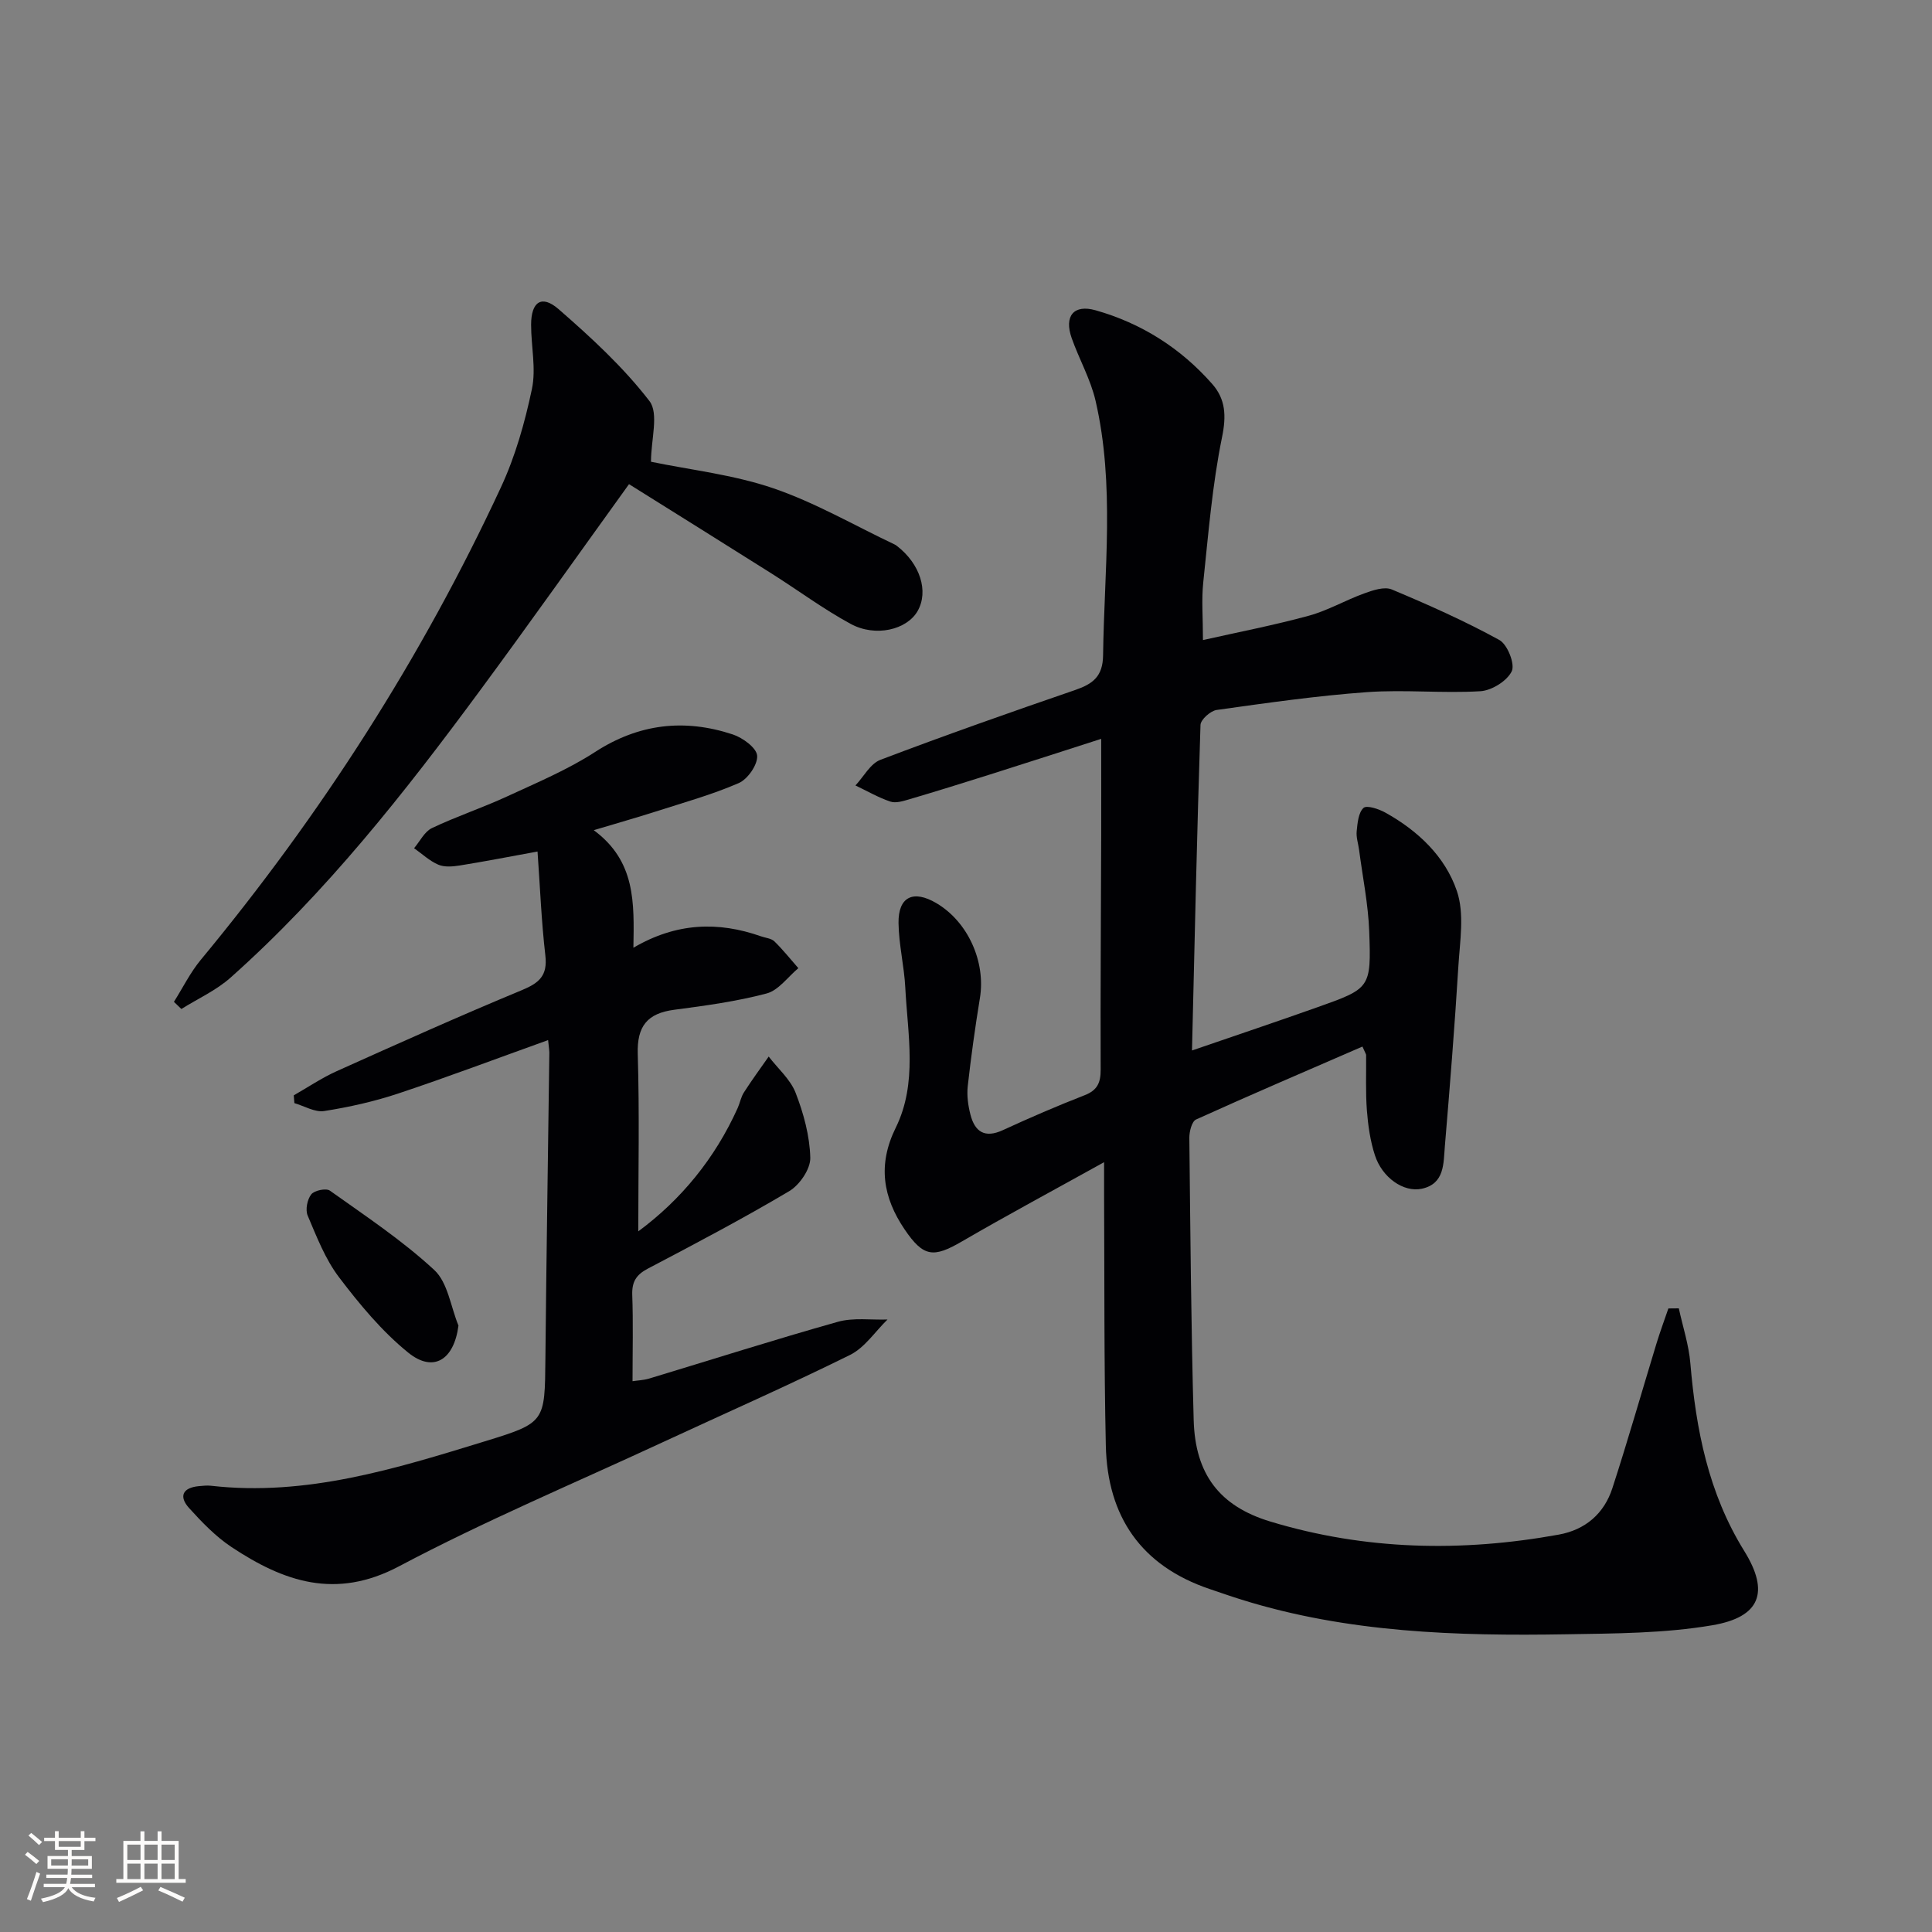
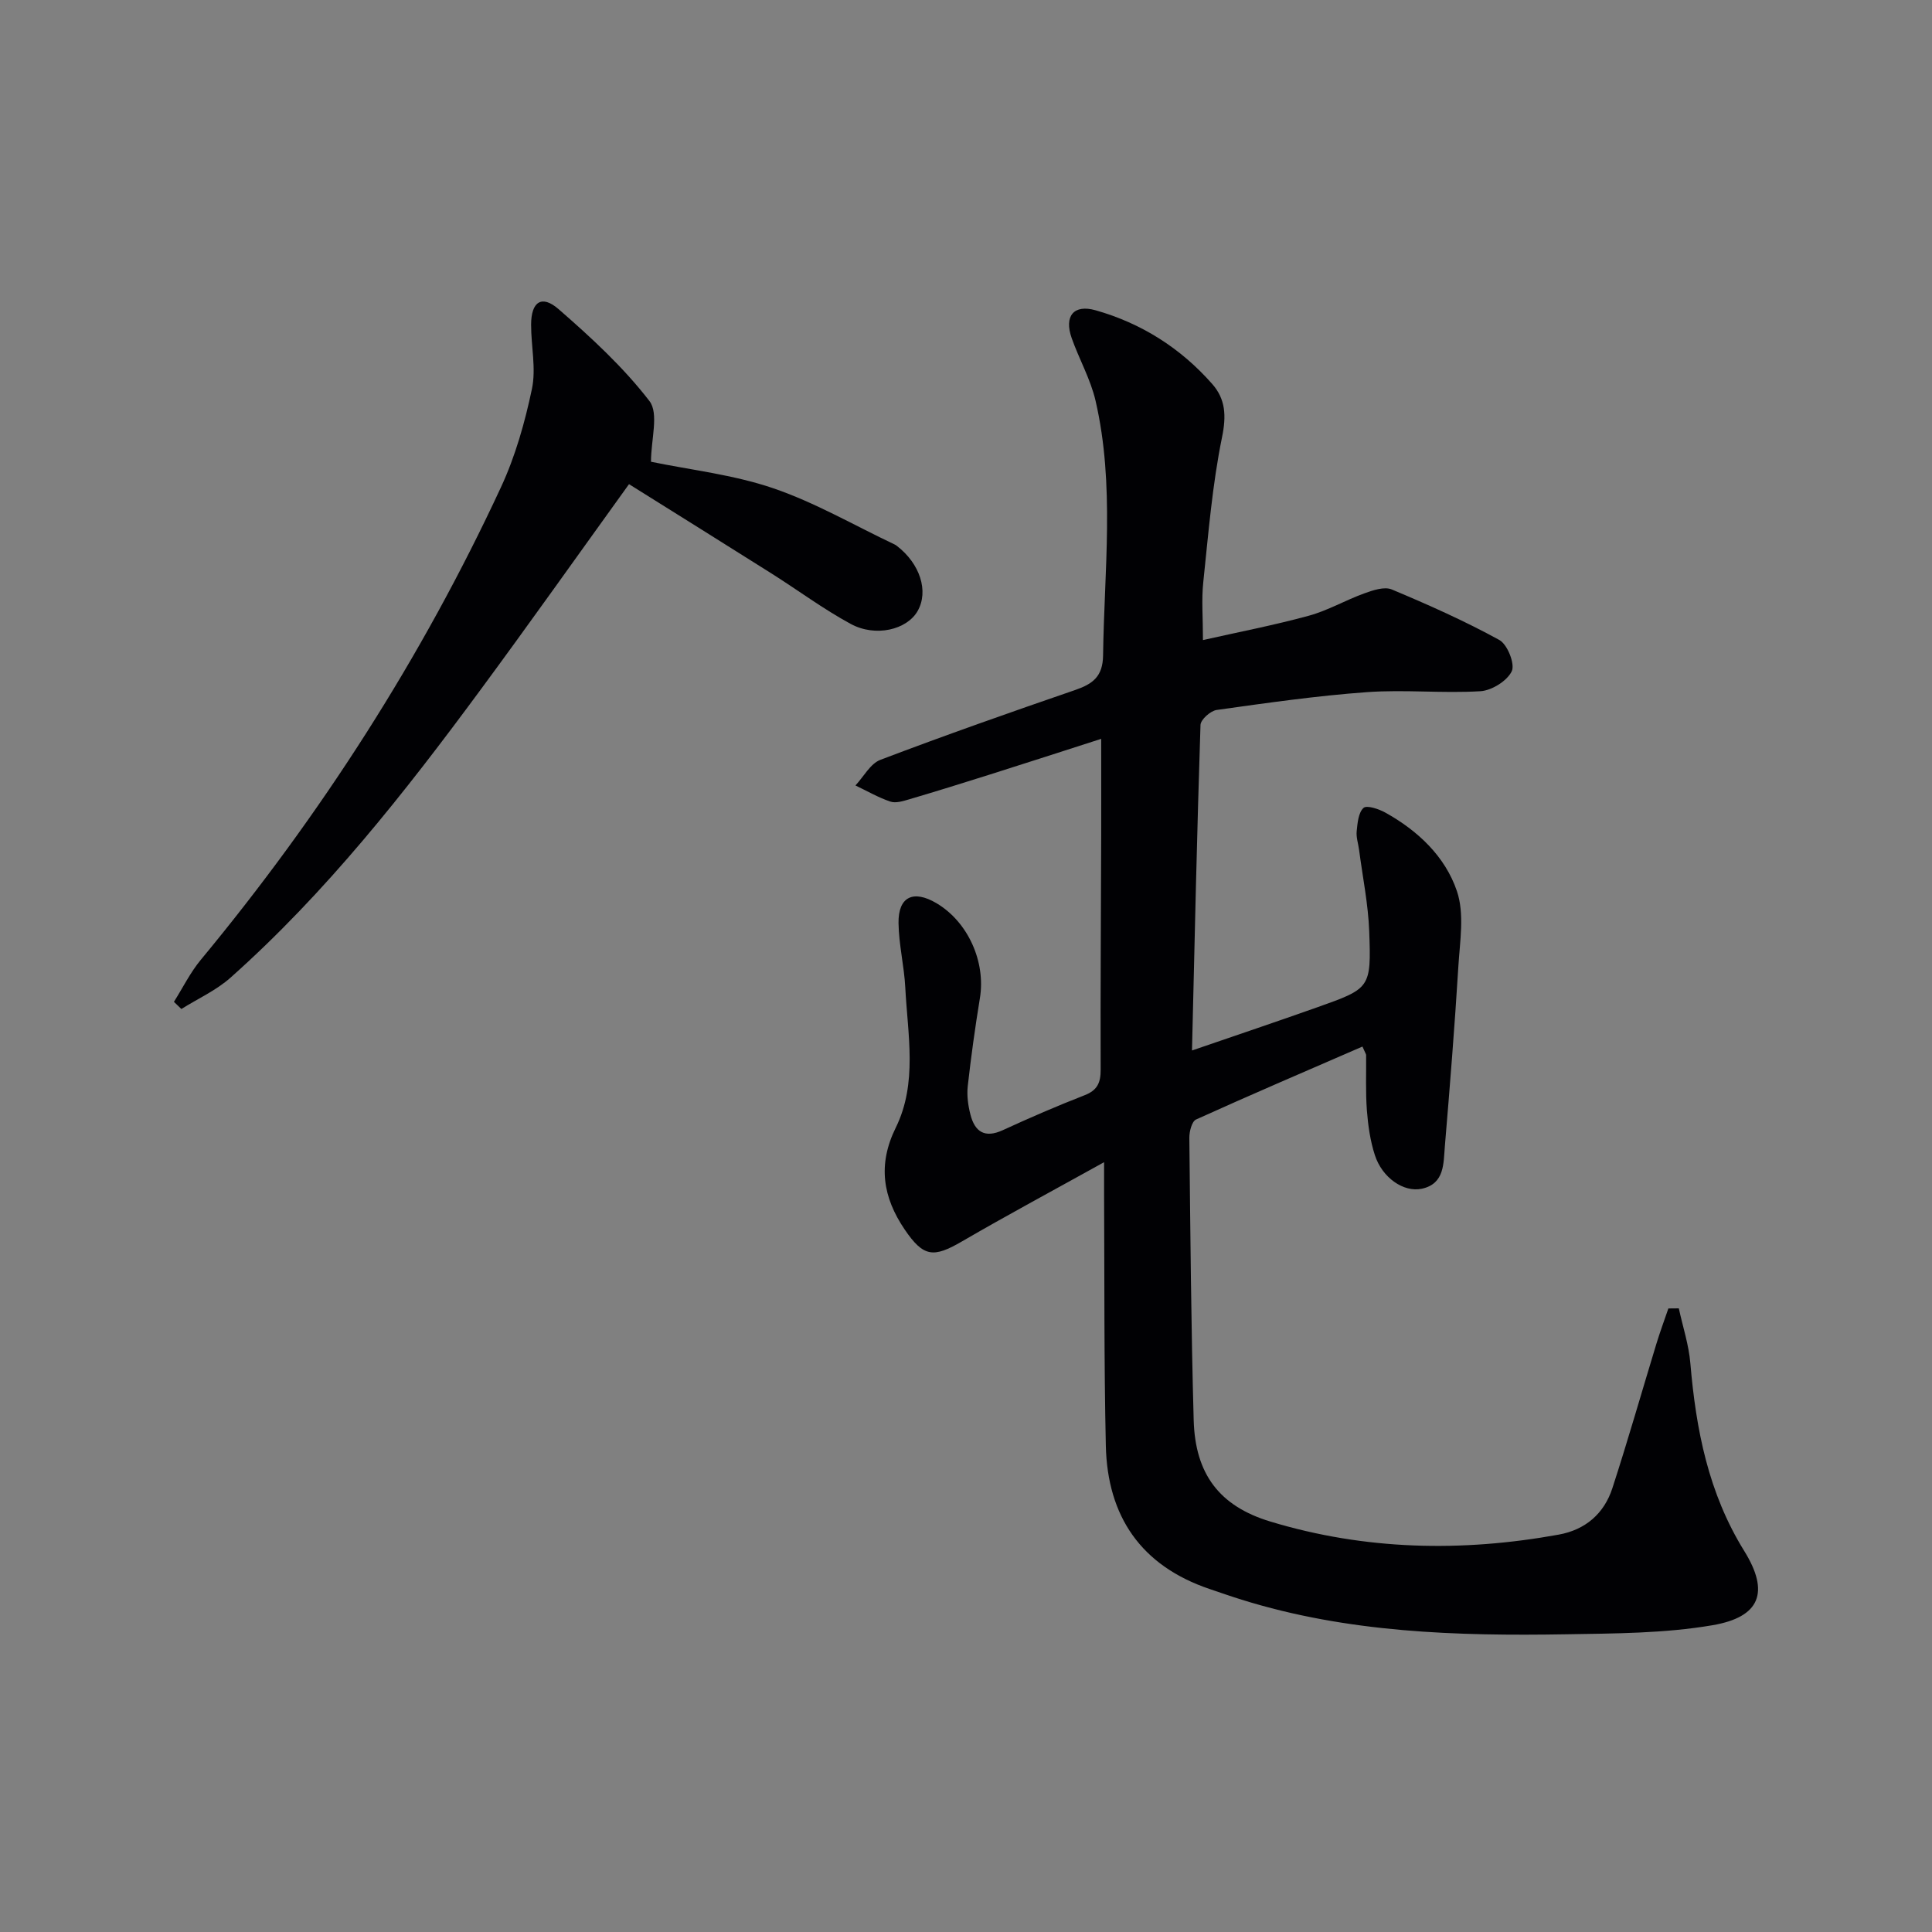
<svg xmlns="http://www.w3.org/2000/svg" enable-background="new 0 0 400 400" viewBox="0 0 400 400">
  <rect x="0" y="0" width="400" height="400" fill="#808080" stroke="none" />
  <g fill="#010104">
    <path d="m347.58 270.88c.82 3.79 2.07 7.55 2.39 11.38 1.17 13.71 3.71 26.84 11.16 38.86 5.31 8.56 3.27 13.69-6.6 15.37-9.92 1.69-20.17 1.7-30.28 1.87-22.66.38-45.25-.32-67.17-7.16-2.22-.69-4.42-1.46-6.63-2.21-14.21-4.8-21.18-15.04-21.5-29.7-.38-17.28-.27-34.57-.36-51.86-.01-1.8 0-3.6 0-6.81-10.45 5.8-20.03 10.94-29.42 16.4-5.91 3.44-7.97 3.27-11.87-2.47-4.5-6.64-5.63-13.39-1.85-21.06 4.55-9.23 2.48-19.27 1.98-29.02-.23-4.46-1.34-8.9-1.4-13.35-.08-5.48 3.07-6.96 7.86-4.12 6.53 3.87 10.22 12.13 8.99 19.64-.99 6.06-1.84 12.15-2.52 18.25-.21 1.92.07 3.99.56 5.88.91 3.55 2.96 4.94 6.7 3.22 5.58-2.57 11.22-5.01 16.95-7.24 2.64-1.03 3.32-2.6 3.31-5.29-.06-16.16.07-32.33.11-48.5.02-6.44 0-12.88 0-19.99-7.78 2.5-15.44 4.98-23.12 7.41-5.53 1.75-11.07 3.47-16.63 5.11-1.26.37-2.77.85-3.9.47-2.5-.84-4.83-2.2-7.23-3.34 1.71-1.82 3.08-4.52 5.18-5.31 13.34-5.07 26.81-9.81 40.31-14.45 3.63-1.25 5.72-2.78 5.78-7.15.23-17.6 2.47-35.28-1.55-52.71-1.03-4.48-3.41-8.63-4.95-13-1.61-4.58.43-7.04 4.95-5.76 9.5 2.69 17.6 7.83 24.13 15.24 2.79 3.16 2.96 6.6 2.05 11.04-2.02 9.88-2.83 20.01-3.89 30.07-.38 3.58-.06 7.24-.06 11.93 7.27-1.64 14.66-3.06 21.91-5.04 3.96-1.08 7.61-3.23 11.5-4.63 1.79-.65 4.15-1.45 5.68-.81 7.57 3.17 15.09 6.52 22.27 10.46 1.68.92 3.29 4.99 2.57 6.48-.97 2.01-4.15 3.99-6.5 4.13-7.8.47-15.68-.37-23.46.19-10.41.75-20.78 2.24-31.13 3.69-1.28.18-3.31 1.99-3.35 3.1-.72 22.12-1.21 44.24-1.76 67.4 9.17-3.15 17.59-5.98 25.96-8.95 10.98-3.9 11.16-3.96 10.73-15.75-.21-5.61-1.36-11.2-2.09-16.79-.17-1.32-.64-2.65-.5-3.93.17-1.69.35-3.82 1.41-4.8.67-.61 3.15.21 4.5.96 6.75 3.74 12.4 9.09 14.83 16.24 1.6 4.69.63 10.37.31 15.58-.76 12.44-1.76 24.88-2.8 37.3-.3 3.51-.02 7.73-4.75 8.76-3.8.82-8.24-2.3-9.74-6.96-.96-2.96-1.41-6.14-1.65-9.26-.29-3.81-.12-7.65-.16-11.47 0-.15-.13-.3-.76-1.74-11.48 4.99-23.02 9.92-34.45 15.1-.88.4-1.4 2.5-1.39 3.8.21 19.48.36 38.96.9 58.44.31 11.17 5.32 17.81 15.87 21 19.62 5.94 39.6 6.35 59.69 2.71 5.55-1 9.42-4.36 11.13-9.63 3.22-9.91 6.08-19.94 9.12-29.92.75-2.45 1.64-4.86 2.47-7.28.72-.02 1.44-.02 2.16-.02z" />
-     <path d="m113.48 215.34c-10.76 3.86-20.81 7.66-31 11.05-4.98 1.66-10.17 2.82-15.36 3.64-1.92.3-4.11-1.04-6.17-1.64-.04-.54-.08-1.07-.13-1.61 2.96-1.69 5.81-3.62 8.9-5.01 12.73-5.72 25.46-11.44 38.35-16.78 3.59-1.49 5.32-3.01 4.84-7.16-.83-7.18-1.11-14.42-1.62-21.53-6.1 1.11-11.09 2.09-16.11 2.89-1.45.23-3.16.38-4.44-.17-1.82-.78-3.35-2.24-5.01-3.41 1.21-1.42 2.15-3.42 3.69-4.16 5.08-2.42 10.46-4.2 15.57-6.56 6.17-2.85 12.53-5.52 18.2-9.19 9.1-5.9 18.53-6.94 28.53-3.64 2.05.68 4.92 2.77 5.04 4.4.14 1.84-1.95 4.86-3.81 5.67-5.6 2.43-11.54 4.07-17.38 5.95-3.75 1.2-7.55 2.27-12.64 3.8 8.71 6.44 8.36 15.03 8.21 24.34 8.9-5.22 17.57-5.48 26.43-2.36.94.33 2.11.41 2.76 1.04 1.77 1.73 3.32 3.68 4.96 5.55-2.18 1.81-4.1 4.59-6.58 5.24-6.23 1.65-12.69 2.53-19.1 3.37-5.59.73-7.75 3.39-7.57 9.17.37 12.22.11 24.46.11 36.71 8.82-6.52 15.87-15.07 20.59-25.56.47-1.06.67-2.27 1.29-3.22 1.62-2.53 3.4-4.95 5.12-7.41 1.91 2.49 4.5 4.72 5.58 7.52 1.65 4.26 2.92 8.91 3.03 13.43.06 2.32-2.2 5.63-4.35 6.91-9.57 5.68-19.43 10.87-29.29 16.05-2.4 1.26-3.31 2.72-3.22 5.44.21 5.79.06 11.58.06 17.86 1.04-.16 2.3-.2 3.46-.55 13.02-3.93 25.98-8.07 39.07-11.75 3.21-.9 6.83-.35 10.26-.47-2.56 2.49-4.71 5.82-7.75 7.33-12.8 6.33-25.88 12.09-38.84 18.1-18.23 8.46-36.81 16.27-54.55 25.67-13.14 6.96-23.89 3.16-34.68-3.99-3.27-2.17-6.1-5.12-8.76-8.05-2.2-2.42-1.38-4.25 2.02-4.56.83-.08 1.68-.17 2.49-.08 19.74 2.24 38.2-3.52 56.64-9.18 12.61-3.87 12.47-3.99 12.6-17.15.2-20.97.54-41.94.81-62.91.05-.65-.08-1.31-.25-3.03z" />
    <path d="m134.78 95.6c8.17 1.69 17.04 2.67 25.29 5.48 8.71 2.97 16.81 7.7 25.18 11.66.15.07.29.17.42.27 4.82 3.69 6.65 9.41 4.31 13.5-2.2 3.86-8.69 5.47-13.86 2.66-5.68-3.08-10.91-6.98-16.39-10.44-9.78-6.17-19.59-12.29-29.5-18.49-10.78 14.96-20.67 28.93-30.84 42.71-15.63 21.19-31.89 41.86-51.65 59.45-2.97 2.65-6.77 4.36-10.19 6.5-.51-.49-1.03-.99-1.54-1.48 1.84-2.92 3.39-6.08 5.57-8.71 24.85-30 45.75-62.53 62.15-97.86 2.97-6.4 4.94-13.39 6.4-20.32.89-4.24-.18-8.87-.17-13.32.01-4.74 2.19-6.24 5.67-3.22 6.73 5.86 13.42 12.01 18.83 19.04 1.99 2.58.32 7.99.32 12.57z" />
-     <path d="m94.92 274.45c-.92 7.09-5.18 9.83-10.41 5.59-5.43-4.4-10.06-9.99-14.32-15.6-2.85-3.75-4.62-8.37-6.49-12.77-.51-1.2-.09-3.34.74-4.39.64-.82 3.08-1.33 3.86-.77 7.37 5.25 14.99 10.3 21.6 16.42 2.82 2.6 3.41 7.61 5.02 11.52z" />
  </g>
-   <path d="m5.17 384 .55-.58c.85.61 1.65 1.24 2.4 1.87l-.59.64c-.83-.73-1.62-1.38-2.36-1.93m1.22 9.53-.82-.34c.71-1.76 1.37-3.64 1.98-5.63.24.13.5.25.76.36-.6 1.67-1.24 3.54-1.92 5.61m-.5-13.5.57-.54c.56.44 1.31 1.06 2.26 1.87l-.64.64c-.68-.66-1.41-1.32-2.19-1.97m3.25.46h2.24v-1.36h.77v1.36h4.57v-1.36h.76v1.36h2.28v.69h-2.28v1.84h-2.64v1.26h4.18v2.64h-4.21c0 .45-.02.86-.05 1.21h4.32v.69h-4.38c-.04.34-.1.75-.19 1.22h5.15v.69h-4.82c.87 1.19 2.51 1.92 4.93 2.19-.17.31-.3.57-.37.76-2.77-.49-4.52-1.41-5.26-2.76-.56 1.26-2.3 2.23-5.24 2.9-.12-.25-.26-.48-.43-.72 2.73-.55 4.38-1.34 4.96-2.38h-4.38v-.69h4.65c.1-.38.17-.79.21-1.22h-4.32v-.69h4.4c.03-.34.05-.75.05-1.21h-4.2v-2.64h4.23v-1.26h-2.69v-1.84h-2.24zm1.46 4.46v1.29h3.45c.01-.4.02-.57.01-.53v-.32-.45h-3.46zm1.55-2.59h4.57v-1.19h-4.57zm6.11 2.59h-3.42v.77c-.01.19-.01.37-.02.53h3.44z" fill="#fcfbfa" />
-   <path d="m32.63 379.16h.82v1.98h3.54v7.89h1.46v.78h-14.37v-.78h1.46v-7.89h3.54v-1.98h.82v1.98h2.73zm-3.49 11.48.5.73c-1.61.82-3.28 1.63-5 2.41-.13-.27-.28-.55-.44-.82 1.75-.72 3.4-1.49 4.94-2.32m-2.78-5.55h2.73v-3.18h-2.73zm0 3.95h2.73v-3.2h-2.73zm3.54-3.95h2.73v-3.18h-2.73zm0 3.95h2.73v-3.2h-2.73zm7.89 4.68c-1.84-.92-3.51-1.7-5.02-2.32l.45-.73c1.89.8 3.57 1.55 5.04 2.23zm-1.62-11.81h-2.73v3.18h2.73zm-2.73 7.13h2.73v-3.2h-2.73z" fill="#fcfbfa" />
</svg>